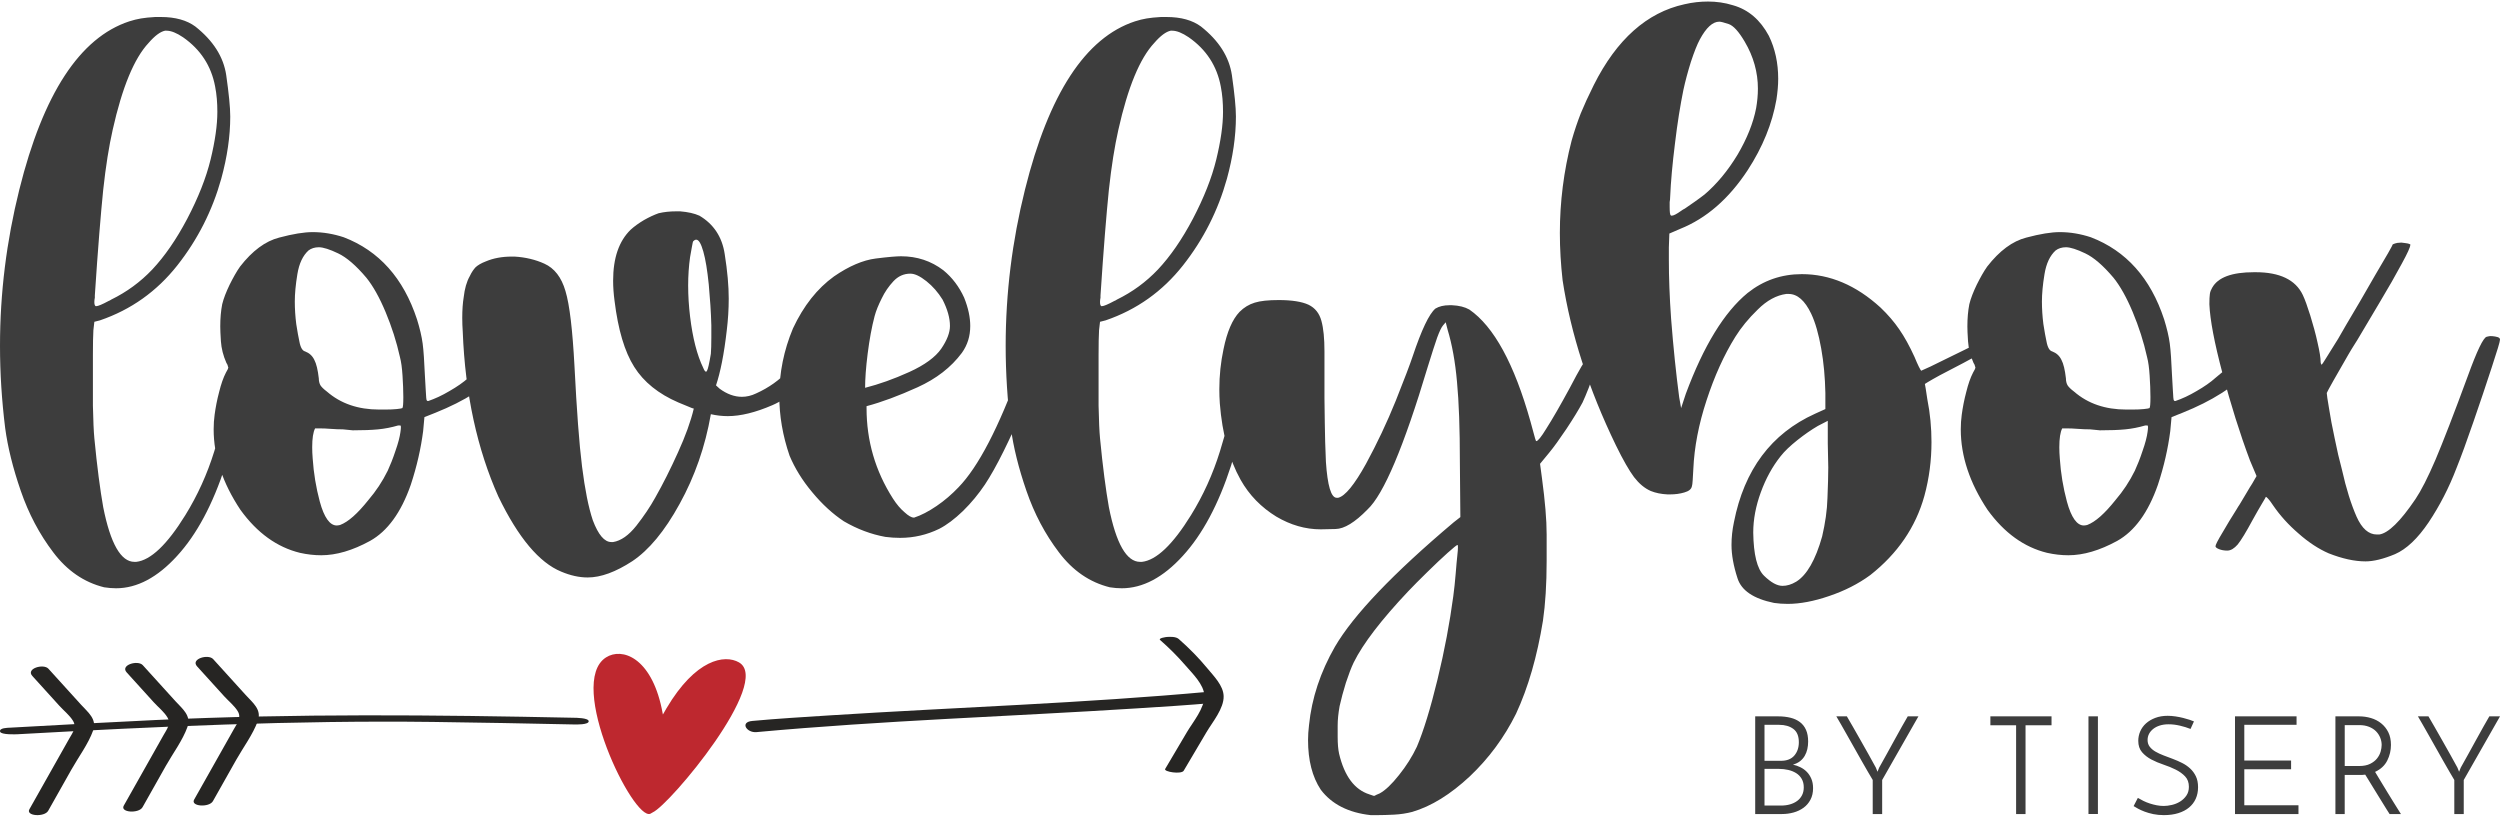
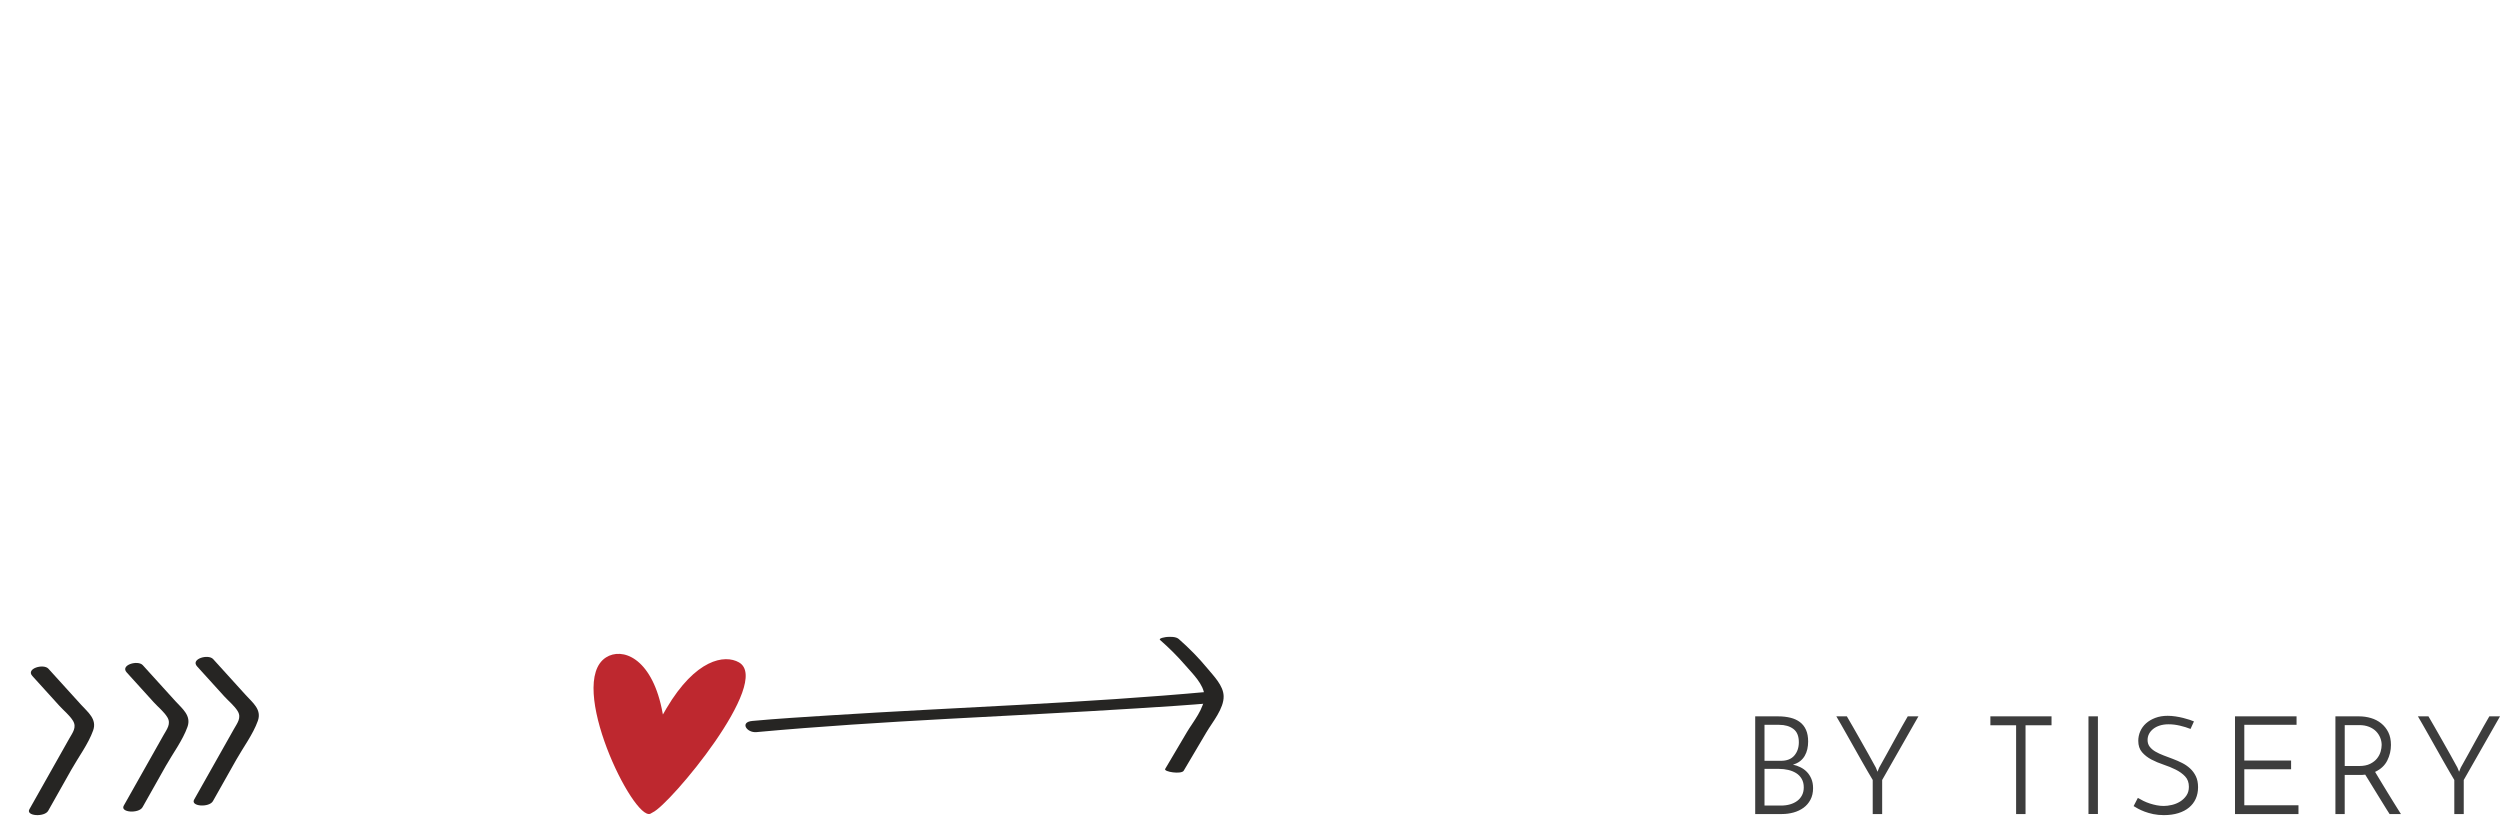
<svg xmlns="http://www.w3.org/2000/svg" xml:space="preserve" width="300px" height="98px" version="1.1" style="shape-rendering:geometricPrecision; text-rendering:geometricPrecision; image-rendering:optimizeQuality; fill-rule:evenodd; clip-rule:evenodd" viewBox="0 0 281850 91723">
  <defs>
    <style type="text/css">
   
    .fil1 {fill:#BE282F;fill-rule:nonzero}
    .fil2 {fill:#262523;fill-rule:nonzero}
    .fil0 {fill:#3D3D3D;fill-rule:nonzero}
   
  </style>
  </defs>
  <g id="Capa_x0020_1">
    <g id="_2248664359824">
-       <path class="fil0" d="M581 48067c-381,-3086 -581,-6172 -581,-9257 0,-5918 726,-11781 2178,-17608 2687,-10801 6826,-17136 12398,-18969 454,-146 890,-255 1325,-327 418,-72 962,-127 1598,-163l635 0c1634,0 2923,363 3885,1071 2015,1597 3176,3412 3485,5482 290,2051 454,3612 454,4665 0,2233 -345,4574 -1017,7025 -998,3576 -2650,6843 -4955,9766 -2306,2922 -5210,4991 -8713,6190l-636 163 -109 944c-36,617 -54,1543 -54,2795 0,1271 0,2324 0,3177l0 2541c36,1707 91,2923 163,3667 309,3231 654,5827 998,7769 817,4121 1997,6172 3522,6172l200 0c1633,-182 3485,-1942 5536,-5264 1380,-2233 2469,-4629 3267,-7207 799,-2578 1453,-5155 1943,-7733 109,-508 200,-943 272,-1343 182,-744 327,-1343 418,-1833 109,-472 199,-853 272,-1108 72,-272 127,-471 181,-580 55,-128 109,-200 164,-218 54,-18 109,-37 181,-37l164 0c181,0 308,19 381,55 73,36 109,109 127,200 18,72 36,236 73,453l0 200c0,599 -127,1634 -418,3086 -290,1597 -653,3358 -1125,5264 -454,1924 -908,3649 -1380,5210 -1416,4374 -3231,7769 -5446,10183 -2214,2433 -4520,3649 -6879,3649 -436,0 -872,-37 -1344,-109 -2269,-563 -4174,-1870 -5736,-3939 -1561,-2052 -2777,-4357 -3666,-6934 -890,-2578 -1471,-4938 -1761,-7098zm11962 -14467c1743,-853 3286,-1979 4629,-3395 1380,-1470 2705,-3376 3939,-5718 1234,-2360 2124,-4592 2632,-6680 508,-2087 762,-3884 762,-5373 0,-998 -72,-1942 -254,-2868 -435,-2305 -1633,-4157 -3612,-5536 -726,-490 -1343,-744 -1870,-744l-163 0c-526,108 -1144,562 -1852,1379 -1633,1743 -2977,5010 -4047,9784 -418,1852 -781,4103 -1072,6789 -272,2669 -598,6644 -943,11890l0 254c-37,182 -55,345 -55,490 0,272 55,436 163,472l37 0c218,0 690,-200 1397,-581 109,-36 200,-91 309,-163zm14577 23725c-2033,-3050 -3032,-6081 -3032,-9095 0,-580 36,-1125 109,-1651 109,-817 272,-1670 508,-2560 218,-889 472,-1615 763,-2178 109,-182 181,-309 218,-400 36,-90 54,-145 54,-181l-54 -163c0,-73 -55,-200 -164,-363 -363,-817 -563,-1634 -617,-2433 -54,-798 -73,-1343 -73,-1670 0,-926 73,-1761 218,-2505 163,-671 454,-1398 835,-2196 400,-799 781,-1489 1180,-2051 1380,-1779 2850,-2868 4411,-3268 1561,-417 2814,-617 3776,-617 1180,0 2341,200 3503,581 3975,1525 6735,4611 8259,9258 309,998 527,1905 636,2722 109,799 181,2015 254,3613 36,671 72,1198 91,1597 18,381 36,672 54,871 18,200 36,309 73,345 36,37 72,55 108,55l55 0c744,-254 1543,-618 2396,-1126 853,-490 1561,-980 2124,-1488 962,-817 1579,-1271 1851,-1398 291,-127 509,-182 654,-182 236,0 472,91 690,309l363 272 -363 527c-436,672 -1271,1416 -2542,2214 -1252,799 -2704,1525 -4374,2197l-1235 490 -145 1579c-254,1961 -708,3976 -1398,6063 -1089,3122 -2632,5228 -4592,6317 -1960,1071 -3794,1615 -5500,1615 -781,0 -1579,-90 -2396,-272 -2596,-635 -4829,-2250 -6698,-4828zm18242 -11490c73,-73 109,-473 109,-1235 0,-744 -36,-1543 -90,-2414 -55,-871 -146,-1561 -291,-2106 -381,-1724 -926,-3412 -1615,-5064 -690,-1652 -1416,-2941 -2160,-3867 -1162,-1379 -2233,-2305 -3195,-2759 -944,-454 -1688,-690 -2178,-690 -454,0 -854,127 -1162,363 -636,581 -1053,1452 -1253,2669 -200,1198 -290,2233 -290,3086 0,817 54,1670 163,2541 127,853 254,1488 345,1924 73,418 182,708 291,872 108,163 217,253 363,290 471,181 816,490 1034,944 236,435 400,1143 509,2087 0,327 72,581 181,781 127,200 363,435 726,708 1561,1361 3522,2033 5900,2033l689 0c509,0 926,-18 1289,-55 345,-36 563,-72 635,-108zm-3830 10364c853,-998 1580,-2087 2179,-3303 272,-599 581,-1344 871,-2233 309,-871 490,-1579 563,-2124 36,-236 54,-435 54,-581 0,-109 -36,-163 -72,-163 -55,0 -146,0 -255,0 -744,218 -1488,363 -2232,435 -745,73 -1689,109 -2868,109 -37,0 -164,-18 -364,-36 -217,-18 -471,-36 -744,-73 -435,0 -889,-18 -1361,-54 -472,-36 -890,-55 -1234,-55 -327,0 -509,0 -545,0 -218,418 -327,1126 -327,2125 0,399 18,816 55,1270 109,1670 381,3286 798,4847 490,1815 1144,2704 1906,2704 109,0 236,-18 382,-54 925,-345 1978,-1289 3194,-2814zm14667 -363c-2396,-5355 -3757,-11563 -4029,-18624 -37,-526 -55,-1035 -55,-1543 0,-908 55,-1688 164,-2342 108,-943 326,-1742 689,-2377 200,-436 436,-763 654,-999 236,-218 617,-454 1143,-653 853,-363 1834,-545 2923,-545l327 0c1234,73 2359,345 3358,799 1125,508 1924,1525 2378,3086 472,1561 798,4392 1016,8459 254,4973 527,8749 853,11327 327,2595 726,4610 1216,6063 618,1633 1307,2450 2088,2450l200 0c889,-145 1761,-762 2614,-1833 853,-1089 1561,-2142 2124,-3159 889,-1561 1742,-3267 2577,-5119 835,-1833 1434,-3485 1779,-4937 -73,0 -272,-73 -599,-218 -345,-145 -726,-309 -1144,-472 -2232,-962 -3903,-2305 -4973,-4011 -1090,-1725 -1816,-4194 -2215,-7425 -109,-817 -163,-1579 -163,-2287 0,-2560 653,-4465 1978,-5754 418,-381 926,-744 1507,-1089 581,-327 1125,-581 1634,-763 599,-145 1270,-218 2014,-218l418 0c890,73 1616,236 2178,491 1598,943 2560,2395 2850,4320 309,1942 454,3612 454,5028 0,1180 -73,2360 -218,3558 -308,2705 -726,4774 -1216,6226l417 381c817,599 1652,908 2506,908 526,0 1070,-127 1597,-381 1416,-636 2650,-1507 3667,-2614 508,-527 871,-908 1125,-1162 236,-254 436,-400 581,-454 145,-54 309,-72 472,-72 145,0 290,0 454,18 163,18 272,72 345,145 108,18 181,54 217,72 37,19 55,37 55,73l-55 163 -217 436c-1307,2324 -2905,3903 -4811,4720 -1887,817 -3576,1234 -5028,1234 -635,0 -1271,-73 -1906,-218 -635,3649 -1815,7025 -3521,10111 -1689,3086 -3486,5228 -5337,6462 -1870,1216 -3540,1834 -5028,1834 -962,0 -1943,-218 -2977,-654 -2487,-1016 -4847,-3830 -7080,-8441zm23943 -16119c36,-436 54,-1053 54,-1870l0 -1325c-36,-1488 -145,-3031 -290,-4629 -163,-1597 -363,-2831 -617,-3721 -254,-889 -508,-1325 -799,-1325 -109,0 -218,55 -326,164 -37,36 -91,217 -146,580 -72,364 -145,763 -218,1217 -145,1034 -217,2105 -217,3194 0,1144 72,2306 217,3522 291,2396 781,4338 1489,5791 109,272 218,417 309,417 36,0 72,-36 108,-109 109,-163 255,-817 436,-1906zm19677 20639c-1597,-290 -3158,-871 -4683,-1761 -1234,-816 -2433,-1906 -3558,-3267 -1144,-1361 -1978,-2741 -2560,-4121 -780,-2269 -1161,-4520 -1161,-6752 0,-2596 508,-5137 1543,-7606 1198,-2559 2741,-4502 4629,-5863 1688,-1162 3267,-1833 4701,-2015 1434,-182 2378,-254 2850,-254 1797,0 3394,526 4774,1579 998,817 1779,1852 2342,3086 471,1180 689,2233 689,3195 0,1143 -308,2142 -944,3031 -1216,1634 -2886,2923 -5010,3885 -2123,962 -4029,1670 -5736,2124l0 218c0,3684 980,7079 2977,10201 418,653 854,1162 1307,1543 436,399 781,599 1035,599l54 0c781,-254 1616,-690 2524,-1307 907,-617 1724,-1325 2468,-2106 2233,-2305 4538,-6734 6916,-13287 291,-853 563,-1597 817,-2233 272,-653 436,-1034 508,-1180 146,-181 291,-272 454,-290 164,-18 254,-18 291,-18 145,0 290,36 435,90 109,73 145,200 145,382l0 109c-54,381 -272,1143 -635,2287 -345,1125 -726,2287 -1107,3485 -399,1180 -690,2033 -908,2577 -454,1126 -1071,2469 -1833,4012 -763,1543 -1470,2796 -2106,3758 -708,1053 -1525,2051 -2469,2977 -944,907 -1833,1579 -2686,2015 -1379,671 -2850,1016 -4411,1016 -527,0 -1089,-36 -1652,-109zm6444 -26756c-508,-817 -1107,-1507 -1815,-2069 -708,-563 -1307,-854 -1815,-854 -745,0 -1380,291 -1906,854 -527,562 -980,1216 -1325,1942 -363,726 -636,1379 -799,1996 -327,1235 -581,2651 -781,4212 -199,1579 -290,2868 -290,3866 1561,-399 3213,-980 4974,-1779 1760,-798 2958,-1688 3612,-2632 653,-962 980,-1815 980,-2559 0,-890 -272,-1870 -835,-2977zm7697 14467c-381,-3086 -581,-6172 -581,-9257 0,-5918 726,-11781 2178,-17608 2687,-10801 6825,-17136 12398,-18969 454,-146 890,-255 1325,-327 418,-72 962,-127 1598,-163l635 0c1634,0 2923,363 3884,1071 2016,1597 3177,3412 3486,5482 290,2051 454,3612 454,4665 0,2233 -345,4574 -1017,7025 -998,3576 -2650,6843 -4955,9766 -2306,2922 -5210,4991 -8713,6190l-636 163 -109 944c-36,617 -54,1543 -54,2795 0,1271 0,2324 0,3177l0 2541c36,1707 91,2923 163,3667 309,3231 654,5827 998,7769 817,4121 1997,6172 3522,6172l200 0c1633,-182 3485,-1942 5536,-5264 1380,-2233 2469,-4629 3267,-7207 799,-2578 1453,-5155 1943,-7733 109,-508 200,-943 272,-1343 182,-744 327,-1343 418,-1833 109,-472 199,-853 272,-1108 72,-272 127,-471 181,-580 55,-128 109,-200 164,-218 54,-18 109,-37 181,-37l164 0c181,0 308,19 381,55 72,36 109,109 127,200 18,72 36,236 73,453l0 200c0,599 -128,1634 -418,3086 -290,1597 -654,3358 -1125,5264 -454,1924 -908,3649 -1380,5210 -1416,4374 -3231,7769 -5446,10183 -2214,2433 -4520,3649 -6879,3649 -436,0 -872,-37 -1344,-109 -2269,-563 -4175,-1870 -5736,-3939 -1561,-2052 -2777,-4357 -3666,-6934 -890,-2578 -1471,-4938 -1761,-7098zm11962 -14467c1743,-853 3286,-1979 4629,-3395 1380,-1470 2705,-3376 3939,-5718 1234,-2360 2124,-4592 2632,-6680 508,-2087 762,-3884 762,-5373 0,-998 -72,-1942 -254,-2868 -435,-2305 -1633,-4157 -3612,-5536 -726,-490 -1343,-744 -1870,-744l-163 0c-526,108 -1144,562 -1852,1379 -1633,1743 -2977,5010 -4047,9784 -418,1852 -781,4103 -1072,6789 -272,2669 -599,6644 -943,11890l0 254c-37,182 -55,345 -55,490 0,272 55,436 163,472l37 0c218,0 689,-200 1397,-581 109,-36 200,-91 309,-163zm28608 58123c-2505,-272 -4393,-1234 -5627,-2868 -962,-1452 -1434,-3322 -1434,-5591 0,-526 36,-1089 109,-1688 308,-3049 1289,-5990 2922,-8840 2088,-3576 6553,-8259 13397,-14032l744 -581 -55 -6171c0,-3794 -108,-6825 -326,-9094 -200,-2269 -563,-4230 -1053,-5846l-218 -853 -309 363c-181,218 -399,672 -653,1362 -236,689 -599,1779 -1053,3267 -2704,9040 -4974,14413 -6807,16119 -1416,1452 -2614,2179 -3594,2197 -980,18 -1525,36 -1670,36 -1743,0 -3413,-490 -5010,-1434 -1688,-1035 -3050,-2414 -4030,-4157 -1289,-2305 -2069,-5173 -2341,-8604 -37,-545 -55,-1071 -55,-1597 0,-1562 163,-3068 472,-4520 399,-1961 998,-3358 1815,-4212 490,-490 1053,-835 1706,-1034 636,-200 1543,-291 2705,-291 1489,0 2614,182 3358,527 745,363 1217,962 1452,1815 236,853 345,1997 345,3449l0 5264c0,436 19,1361 37,2777 18,1416 54,2886 127,4411 181,2687 581,4048 1216,4048l163 0c781,-181 1834,-1470 3141,-3830 1234,-2269 2360,-4647 3358,-7115 980,-2451 1615,-4139 1906,-5011 998,-2977 1851,-4774 2559,-5373 418,-254 944,-381 1598,-381l254 0c817,36 1470,200 1978,490 2760,1906 5065,6117 6898,12652 146,527 272,999 381,1398 109,418 182,654 218,726 0,37 18,55 55,55 163,0 544,-454 1107,-1380 708,-1107 1597,-2650 2669,-4629 1088,-2087 1760,-3231 2014,-3412 146,-73 291,-91 418,-91 109,0 218,18 327,91 254,109 363,272 363,490 0,109 -91,454 -309,1053 -218,617 -454,1234 -690,1888 -254,653 -490,1197 -689,1633 -436,817 -1035,1797 -1816,2977 -780,1162 -1434,2070 -1960,2705l-1017 1234 218 1634c345,2559 526,4665 526,6335 0,1670 0,2668 0,2977 0,2632 -145,4883 -417,6752 -653,4012 -1652,7497 -3031,10474 -1325,2669 -3050,5011 -5210,7062 -2178,2033 -4338,3376 -6498,4011 -636,164 -1326,273 -2052,309 -726,36 -1343,54 -1888,54l-744 0zm1017 -2450c635,-345 1361,-1035 2178,-2070 817,-1016 1489,-2087 2015,-3194 744,-1761 1525,-4284 2323,-7570 799,-3285 1380,-6408 1779,-9385 109,-817 200,-1670 272,-2559 73,-889 128,-1561 182,-2015 55,-472 73,-781 73,-962 0,-181 -18,-254 -55,-254 -72,0 -436,290 -1107,889 -672,599 -1434,1325 -2287,2160 -853,836 -1579,1562 -2179,2197 -3013,3195 -5064,5863 -6117,7987 -290,599 -581,1379 -889,2305 -291,944 -527,1816 -708,2632 -145,817 -218,1543 -218,2197 0,635 0,1052 0,1270 0,781 54,1416 163,1906 599,2523 1743,4048 3413,4575l472 163 109 0 199 -109c109,-36 236,-91 382,-163zm39935 -30569c1161,-5917 4211,-10001 9148,-12234l1162 -527 0 -1815c-36,-1743 -181,-3413 -472,-5028 -290,-1616 -653,-2905 -1125,-3903 -708,-1488 -1561,-2232 -2542,-2232l-272 0c-1089,145 -2178,726 -3213,1760 -1053,1017 -1888,2052 -2523,3068 -1289,2069 -2360,4447 -3249,7170 -890,2705 -1380,5283 -1489,7733 -36,454 -54,871 -72,1253 -18,362 -55,599 -91,707 -73,327 -345,545 -853,690 -490,146 -1017,218 -1598,218l-308 0c-708,-36 -1325,-163 -1870,-381 -708,-309 -1325,-835 -1888,-1561 -544,-726 -1234,-1924 -2051,-3594 -3068,-6336 -5083,-12544 -6008,-18606 -200,-1779 -309,-3540 -309,-5319 0,-3503 436,-6989 1325,-10419 327,-1144 672,-2161 1035,-3086 381,-926 871,-1997 1470,-3195 2578,-5137 5991,-8169 10202,-9094 926,-218 1815,-309 2668,-309 944,0 1888,127 2814,417 1742,491 3086,1652 4048,3449 708,1453 1053,3068 1053,4847 0,744 -73,1525 -200,2342 -472,2686 -1543,5355 -3249,7968 -2124,3232 -4665,5428 -7606,6608l-1216 526 -55 1543 0 1489c0,1833 73,4048 254,6589 255,3268 563,6208 908,8822l218 1235 526 -1598c2015,-5427 4339,-9221 6971,-11381 1779,-1416 3812,-2124 6117,-2124 3158,0 6117,1252 8876,3775 817,781 1525,1598 2106,2451 581,835 1162,1888 1724,3122 182,436 327,781 473,1071 145,290 235,436 272,472 635,-272 1416,-635 2305,-1089 908,-436 1797,-871 2632,-1289 1144,-581 1943,-962 2396,-1180 363,-145 672,-199 962,-181 291,18 418,90 418,236 -345,490 -1107,1071 -2251,1706 -1162,635 -2305,1253 -3485,1852 -636,326 -1180,617 -1652,889 -454,254 -763,454 -908,545 0,36 37,217 91,508 54,308 109,708 182,1198 326,1634 472,3249 472,4846 0,2052 -255,4067 -799,6063 -980,3540 -3032,6517 -6099,8931 -1362,999 -2905,1779 -4629,2360 -1743,599 -3304,890 -4684,890 -526,0 -1052,-37 -1542,-109 -2306,-472 -3685,-1398 -4121,-2796 -454,-1397 -672,-2650 -672,-3739 0,-853 91,-1707 273,-2560zm-5537 -35360c327,-218 690,-472 1126,-781 417,-290 798,-580 1107,-817 1380,-1180 2614,-2668 3703,-4465 1071,-1815 1779,-3576 2106,-5264 127,-744 199,-1471 199,-2197 0,-1833 -490,-3612 -1488,-5300 -672,-1144 -1271,-1797 -1797,-1979 -545,-181 -889,-272 -1071,-272 -744,0 -1470,672 -2178,1979 -327,599 -654,1452 -1017,2541 -345,1107 -635,2178 -853,3195 -345,1706 -672,3703 -944,6008 -290,2305 -472,4339 -545,6063 0,181 -18,363 -54,545l0 580c0,527 36,835 109,908 36,36 73,55 109,55 218,0 562,-182 1071,-545 145,-109 272,-181 417,-254zm15484 36958c345,-1489 563,-2941 599,-4339 55,-1397 91,-2541 91,-3430l-55 -2705 0 -2559 -1125 580c-744,436 -1507,963 -2305,1598 -799,635 -1434,1234 -1888,1815 -926,1162 -1670,2523 -2233,4066 -563,1543 -853,3050 -853,4538 36,2487 436,4102 1216,4865 781,762 1471,1144 2088,1144 490,0 998,-146 1543,-473 1198,-744 2178,-2450 2922,-5100z" />
-       <path class="fil0" d="M224090 57325c-2033,-3050 -3032,-6081 -3032,-9095 0,-580 37,-1125 109,-1651 109,-817 272,-1670 508,-2560 218,-889 472,-1615 763,-2178 109,-182 181,-309 218,-400 36,-90 54,-145 54,-181l-54 -163c0,-73 -55,-200 -164,-363 -363,-817 -562,-1634 -617,-2433 -54,-798 -73,-1343 -73,-1670 0,-926 73,-1761 218,-2505 163,-671 454,-1398 835,-2196 400,-799 781,-1489 1180,-2051 1380,-1779 2850,-2868 4411,-3268 1561,-417 2814,-617 3776,-617 1180,0 2341,200 3503,581 3976,1525 6735,4611 8259,9258 309,998 527,1905 636,2722 109,799 181,2015 254,3613 36,671 73,1198 91,1597 18,381 36,672 54,871 18,200 37,309 73,345 36,37 72,55 108,55l55 0c744,-254 1543,-618 2396,-1126 853,-490 1561,-980 2124,-1488 962,-817 1579,-1271 1852,-1398 290,-127 508,-182 653,-182 236,0 472,91 690,309l363 272 -363 527c-436,672 -1271,1416 -2542,2214 -1252,799 -2704,1525 -4374,2197l-1235 490 -145 1579c-254,1961 -708,3976 -1398,6063 -1089,3122 -2631,5228 -4592,6317 -1960,1071 -3794,1615 -5500,1615 -781,0 -1579,-90 -2396,-272 -2596,-635 -4829,-2250 -6698,-4828zm18242 -11490c73,-73 109,-473 109,-1235 0,-744 -36,-1543 -90,-2414 -55,-871 -146,-1561 -291,-2106 -381,-1724 -925,-3412 -1615,-5064 -690,-1652 -1416,-2941 -2160,-3867 -1162,-1379 -2233,-2305 -3195,-2759 -944,-454 -1688,-690 -2178,-690 -454,0 -854,127 -1162,363 -636,581 -1053,1452 -1253,2669 -199,1198 -290,2233 -290,3086 0,817 54,1670 163,2541 127,853 254,1488 345,1924 73,418 182,708 291,872 108,163 217,253 363,290 471,181 816,490 1034,944 236,435 400,1143 509,2087 0,327 72,581 181,781 127,200 363,435 726,708 1561,1361 3522,2033 5900,2033l689 0c509,0 926,-18 1289,-55 345,-36 563,-72 635,-108zm-3830 10364c854,-998 1580,-2087 2179,-3303 272,-599 581,-1344 871,-2233 309,-871 490,-1579 563,-2124 36,-236 54,-435 54,-581 0,-109 -36,-163 -72,-163 -55,0 -146,0 -255,0 -744,218 -1488,363 -2232,435 -744,73 -1688,109 -2868,109 -37,0 -164,-18 -363,-36 -218,-18 -472,-36 -745,-73 -435,0 -889,-18 -1361,-54 -472,-36 -890,-55 -1234,-55 -327,0 -509,0 -545,0 -218,418 -327,1126 -327,2125 0,399 18,816 55,1270 109,1670 381,3286 799,4847 490,1815 1143,2704 1905,2704 109,0 236,-18 382,-54 926,-345 1978,-1289 3194,-2814zm24034 6009c-1126,-490 -2269,-1235 -3395,-2233 -1143,-980 -2105,-2051 -2886,-3195 -199,-308 -381,-544 -526,-708 -145,-163 -236,-236 -273,-236 -36,73 -181,345 -471,817 -291,472 -618,1071 -1017,1779 -744,1380 -1307,2306 -1688,2777 -399,454 -781,690 -1180,690 -345,0 -653,-54 -926,-163 -272,-109 -399,-218 -399,-327 0,-72 54,-218 181,-472 128,-254 363,-672 727,-1271 344,-617 853,-1434 1488,-2450 109,-182 200,-345 308,-490 291,-490 563,-962 836,-1398 254,-454 472,-780 598,-980l491 -853 -744 -1761c-1144,-3050 -2161,-6317 -3086,-9784 -926,-3467 -1416,-6081 -1489,-7824 0,-526 18,-908 55,-1161 36,-255 127,-473 254,-690 653,-1180 2214,-1761 4737,-1761l164 0c2723,0 4502,853 5318,2559 254,527 527,1307 854,2342 308,1017 599,2033 816,3049 236,1017 345,1725 345,2161 0,72 18,145 37,199 18,73 36,109 72,109 37,0 236,-272 581,-853 363,-563 781,-1252 1289,-2069 127,-236 436,-763 889,-1543 472,-781 999,-1688 1598,-2705 581,-998 1143,-1979 1706,-2959 563,-962 1035,-1779 1416,-2414 363,-635 544,-980 544,-1016 146,-73 327,-128 509,-164 199,-18 345,-36 454,-36l435 54c236,18 436,73 581,146l0 54c0,254 -327,962 -962,2124 -672,1252 -1488,2686 -2469,4320 -980,1634 -1815,3050 -2523,4248 -544,853 -871,1397 -1016,1652 -672,1161 -1235,2160 -1707,2977 -453,817 -708,1270 -744,1379 0,182 91,763 254,1725 146,980 363,2105 636,3376 254,1289 526,2451 816,3521 490,2197 1053,3958 1652,5319 599,1343 1362,2015 2288,2015l272 0c1016,-145 2378,-1471 4084,-3993 635,-944 1398,-2433 2269,-4466 853,-2015 2069,-5155 3631,-9403 1034,-2850 1742,-4320 2123,-4429 182,-55 381,-91 617,-73 236,18 436,55 618,109 181,55 272,145 272,291 0,218 -327,1270 -944,3158 -617,1906 -1307,3939 -2051,6099 -744,2161 -1380,3903 -1906,5210 -853,2233 -1906,4266 -3140,6117 -1235,1834 -2506,3032 -3794,3594 -1307,545 -2415,817 -3322,817 -1253,0 -2632,-308 -4157,-907z" />
-     </g>
+       </g>
    <path class="fil0" d="M198930 81543l0 4057 1851 0c668,0 1172,-198 1511,-594 340,-396 509,-897 509,-1504 0,-689 -205,-1187 -617,-1496 -411,-308 -946,-463 -1604,-463l-1650 0zm0 4967l0 4134 1882 0c349,0 678,-44 987,-131 308,-88 578,-216 809,-386 232,-170 414,-383 548,-640 134,-257 201,-555 201,-895 0,-370 -77,-689 -232,-956 -154,-267 -362,-483 -624,-648 -263,-164 -561,-285 -895,-362 -334,-77 -676,-116 -1026,-116l-1650 0zm-1049 5090l0 -11013 2576 0c514,0 979,52 1396,155 416,102 773,267 1072,493 298,226 527,519 686,879 159,360 239,797 239,1311 0,298 -31,584 -92,856 -62,273 -160,525 -293,756 -134,231 -309,432 -525,602 -216,169 -483,300 -802,393 288,61 568,159 841,293 272,134 514,308 725,524 211,216 380,476 508,779 129,303 193,656 193,1057 0,493 -97,925 -293,1295 -195,371 -455,674 -779,910 -324,237 -696,414 -1118,533 -421,118 -858,177 -1311,177l-3023 0zm14314 -3841l0 3841 -1065 0 0 -3841c-133,-226 -311,-527 -532,-902 -221,-375 -460,-792 -717,-1249 -257,-458 -527,-936 -810,-1435 -282,-498 -553,-977 -810,-1434 -257,-458 -493,-874 -709,-1250 -216,-375 -391,-676 -525,-902l1188 0c185,309 412,699 679,1172 267,473 553,975 856,1504 303,530 606,1067 910,1612 303,545 578,1044 825,1496l185 463 185 -463c257,-452 535,-951 833,-1496 298,-545 594,-1082 887,-1612 293,-529 571,-1031 833,-1504 262,-473 486,-863 671,-1172l1203 0 -4087 7172zm23259 -7172l1065 0 0 11013 -1065 0 0 -11013zm11892 571l-385 848c-360,-144 -759,-267 -1196,-370 -437,-103 -861,-154 -1272,-154 -370,0 -702,46 -995,139 -293,92 -542,221 -748,385 -206,165 -362,352 -471,563 -107,211 -161,440 -161,686 0,299 82,553 246,764 165,211 381,393 648,548 268,154 571,295 910,424 340,128 687,259 1041,393 355,134 702,285 1041,455 340,170 643,378 911,625 267,247 483,540 647,879 165,339 247,750 247,1234 0,483 -88,918 -262,1303 -175,386 -427,715 -756,987 -329,273 -732,483 -1211,633 -478,149 -1020,223 -1627,223 -432,0 -830,-38 -1195,-115 -365,-78 -689,-170 -972,-278 -283,-108 -529,-218 -740,-332 -211,-113 -378,-210 -502,-293l478 -925c185,113 394,226 625,339 232,113 473,211 725,293 252,82 512,149 779,201 267,51 530,77 787,77 277,0 583,-39 917,-116 334,-77 643,-203 926,-378 283,-175 519,-398 709,-671 190,-272 286,-604 286,-995 0,-483 -142,-873 -425,-1172 -282,-298 -634,-552 -1056,-763 -422,-211 -879,-399 -1373,-563 -493,-165 -951,-357 -1372,-578 -422,-222 -774,-497 -1057,-826 -283,-329 -424,-755 -424,-1280 0,-370 74,-728 223,-1072 150,-344 368,-645 656,-902 288,-257 638,-463 1049,-617 411,-154 874,-231 1388,-231 288,0 583,23 887,69 303,46 588,103 856,170 267,67 509,136 725,208 216,72 380,133 493,185zm4628 10442l0 -11013 6940 0 0 956 -5891 0 0 4026 5275 0 0 987 -5275 0 0 4057 6107 0 0 987 -7156 0zm11321 0l0 -11013 2668 0c463,0 910,64 1342,193 432,128 815,326 1149,594 334,267 602,601 802,1002 201,401 301,879 301,1435 0,617 -139,1203 -416,1758 -278,555 -736,982 -1373,1280 92,155 216,360 370,617 154,257 324,538 509,841 185,303 378,620 578,948 201,329 394,643 579,941 185,298 355,571 509,818 154,247 277,442 370,586l-1280 0c-83,-124 -190,-293 -324,-509 -134,-216 -283,-458 -448,-725 -164,-267 -339,-550 -524,-848 -185,-299 -365,-591 -540,-879 -175,-288 -342,-561 -501,-818 -159,-257 -296,-478 -409,-663 -102,20 -211,31 -324,31 -113,0 -226,0 -339,0l-1650 0 0 4411 -1049 0zm1049 -5414l1635 0c493,0 904,-82 1234,-247 329,-164 588,-367 778,-609 191,-242 324,-499 402,-771 76,-273 115,-522 115,-748 0,-278 -54,-550 -162,-818 -108,-267 -265,-506 -470,-717 -206,-211 -468,-380 -787,-509 -319,-128 -684,-193 -1095,-193l-1650 0 0 4612zm13419 1573l0 3841 -1065 0 0 -3841c-133,-226 -311,-527 -532,-902 -221,-375 -460,-792 -717,-1249 -257,-458 -527,-936 -810,-1435 -282,-498 -552,-977 -809,-1434 -258,-458 -494,-874 -710,-1250 -216,-375 -391,-676 -524,-902l1187 0c186,309 412,699 679,1172 267,473 553,975 856,1504 303,530 607,1067 910,1612 303,545 579,1044 825,1496l185 463 185 -463c257,-452 535,-951 833,-1496 299,-545 594,-1082 887,-1612 293,-529 571,-1031 833,-1504 262,-473 486,-863 671,-1172l1203 0 -4087 7172zm-46473 -7172l0 1003 -2931 0 0 10010 -1064 0 0 -10010 -2900 0 0 -1003 6895 0z" />
    <g id="_2248664359312">
      <path class="fil1" d="M73586 91415c-84,61 -171,111 -262,151 -1912,852 -9508,-14736 -5004,-17622 1820,-1165 5066,25 6277,5737 49,232 96,467 138,700 133,-236 269,-473 410,-710 3280,-5537 6550,-6089 8163,-5170 3811,2171 -7798,16067 -9722,16914z" />
-       <path class="fil2" d="M2012 82603c15602,-868 31167,-1582 46797,-1386 5309,66 10617,174 15925,285 236,5 1631,41 1635,-357 5,-390 -1466,-395 -1625,-398 -15740,-330 -31440,-486 -47170,253 -5475,257 -10947,559 -16419,863 -292,16 -1265,17 -1145,450 103,371 1779,302 2002,290l0 0z" />
      <path class="fil2" d="M85287 82365c14264,-1309 28620,-1768 42913,-2679 2905,-185 5813,-360 8712,-626 1441,-132 630,-1362 -471,-1261 -14263,1309 -28619,1768 -42912,2679 -2905,185 -5813,360 -8712,626 -1442,132 -630,1362 470,1261l0 0z" />
      <path class="fil2" d="M130795 71984c1013,888 1968,1836 2848,2858 774,899 2099,2157 2137,3415 41,1395 -1285,2956 -1969,4113 -817,1383 -1634,2766 -2451,4148 -189,320 1831,639 2092,197 856,-1448 1712,-2897 2568,-4345 674,-1140 1976,-2668 1933,-4071 -36,-1186 -1109,-2246 -1814,-3100 -989,-1200 -2076,-2306 -3246,-3331 -316,-276 -941,-257 -1332,-231 -88,6 -1014,130 -766,347l0 0z" />
      <path class="fil2" d="M14282 75633c1019,1124 2037,2248 3056,3371 481,530 1160,1073 1529,1685 444,738 -45,1333 -425,2006 -1497,2654 -2993,5308 -4490,7962 -440,781 1698,917 2118,173 876,-1554 1752,-3107 2628,-4661 790,-1400 1894,-2874 2436,-4386 460,-1281 -580,-2052 -1369,-2921 -1223,-1349 -2445,-2697 -3668,-4045 -549,-606 -2576,-22 -1815,816l0 0z" />
-       <path class="fil2" d="M3646 76035c1019,1124 2038,2247 3056,3371 481,530 1160,1073 1529,1685 444,738 -45,1333 -425,2006 -1497,2654 -2993,5308 -4490,7962 -440,781 1698,917 2118,173 876,-1554 1752,-3107 2628,-4661 790,-1400 1893,-2874 2436,-4386 460,-1281 -580,-2052 -1369,-2922 -1223,-1348 -2446,-2696 -3668,-4044 -549,-606 -2576,-22 -1815,816l0 0z" />
+       <path class="fil2" d="M3646 76035c1019,1124 2038,2247 3056,3371 481,530 1160,1073 1529,1685 444,738 -45,1333 -425,2006 -1497,2654 -2993,5308 -4490,7962 -440,781 1698,917 2118,173 876,-1554 1752,-3107 2628,-4661 790,-1400 1893,-2874 2436,-4386 460,-1281 -580,-2052 -1369,-2922 -1223,-1348 -2446,-2696 -3668,-4044 -549,-606 -2576,-22 -1815,816z" />
      <path class="fil2" d="M22216 74951c1019,1123 2038,2247 3057,3371 480,530 1159,1073 1528,1685 444,738 -45,1332 -425,2005 -1496,2654 -2993,5309 -4490,7962 -440,781 1698,918 2118,173 876,-1553 1752,-3107 2628,-4660 790,-1401 1894,-2874 2436,-4387 460,-1281 -580,-2051 -1369,-2921 -1222,-1348 -2445,-2697 -3668,-4045 -549,-605 -2575,-21 -1815,817l0 0z" />
    </g>
  </g>
</svg>